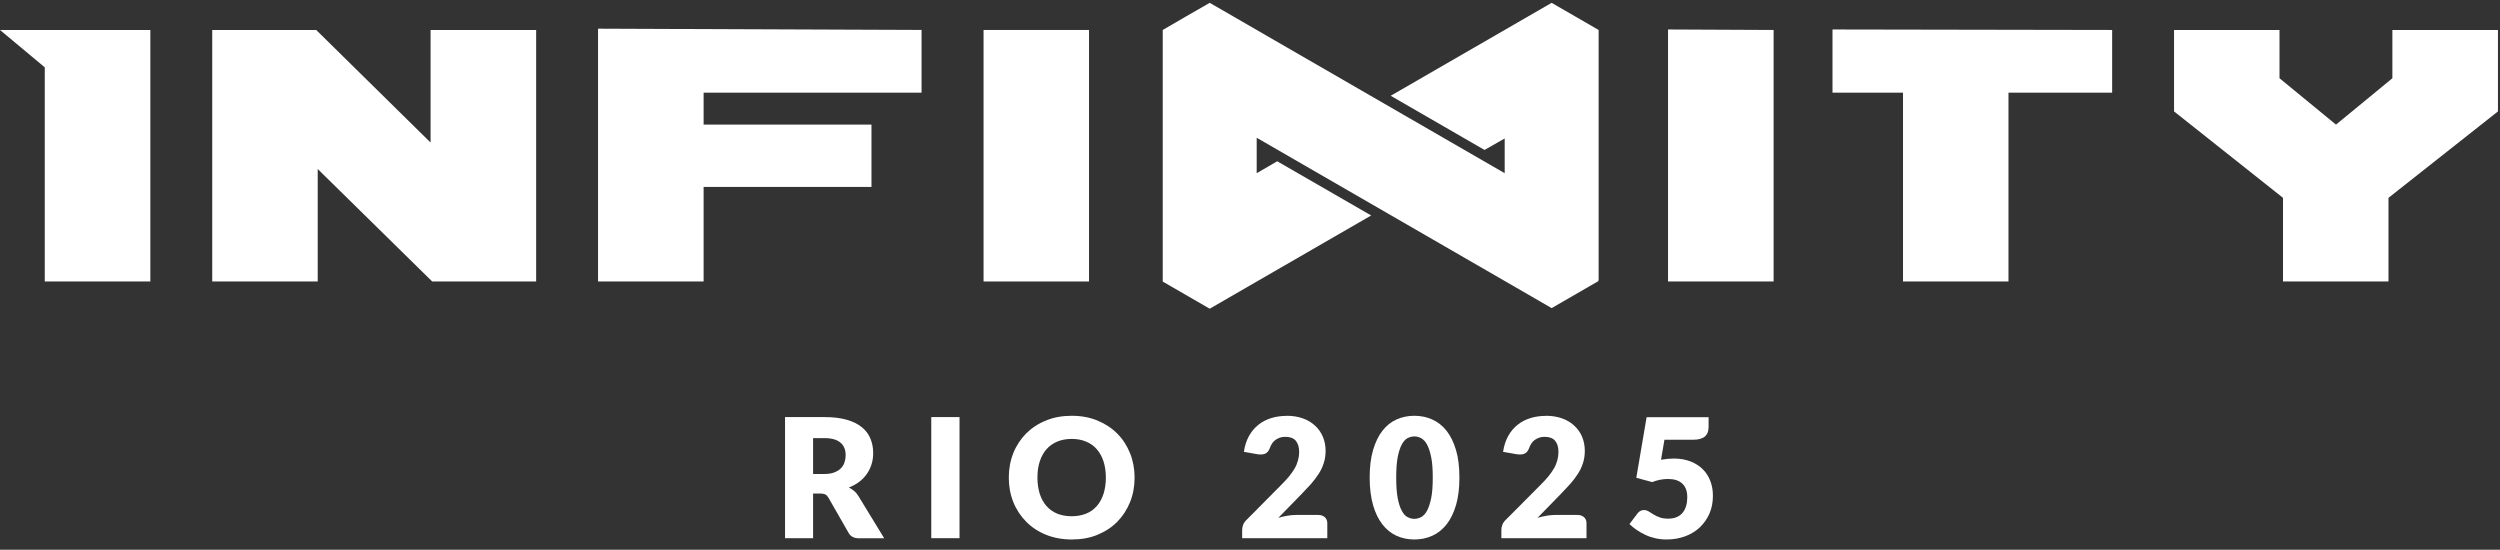
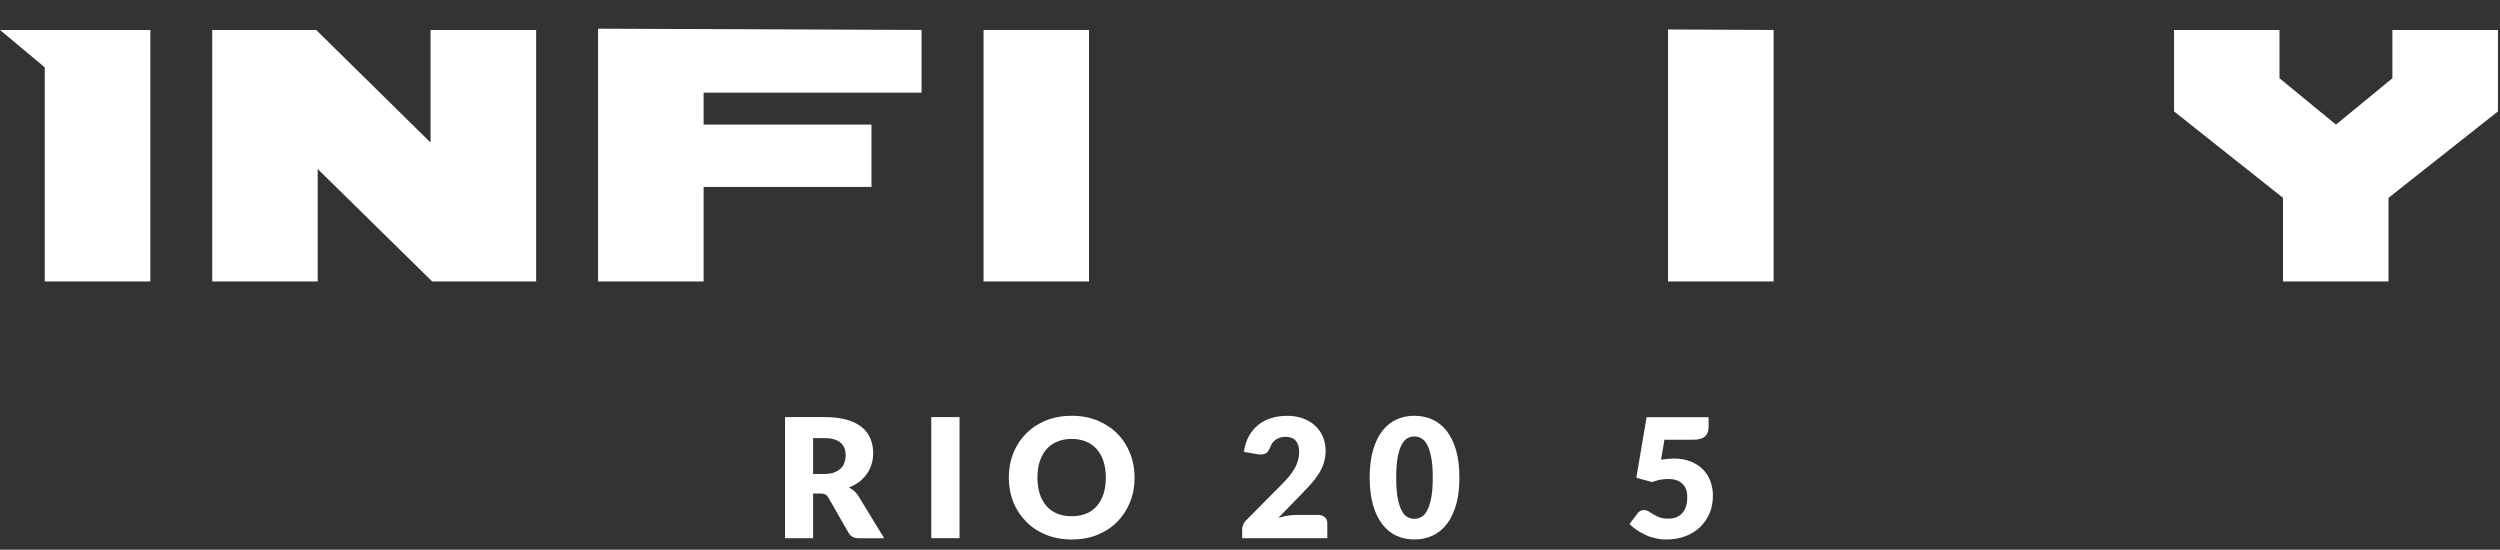
<svg xmlns="http://www.w3.org/2000/svg" width="191" height="42" viewBox="0 0 191 42" fill="none">
  <rect x="0" y="0" width="191" height="42" fill="#333333" stroke="none" />
  <path d="M3.42 5.144V21.505H11.486V2.29H0L3.42 5.144Z" fill="white" />
  <path d="M32.896 10.891L24.158 2.29H16.215V5.144V21.505H24.273V12.911L33.019 21.505H40.962V2.29H32.896V10.891Z" fill="white" />
  <path d="M45.691 5.144V21.505H53.756V14.281H66.581V9.521H53.756V7.08H70.407V2.29L45.691 2.191V5.144Z" fill="white" />
  <path d="M83.201 2.29H75.144V5.144V21.505H83.201V2.29Z" fill="white" />
  <path d="M135.504 2.29L127.438 2.252V5.144V21.504H135.504V2.29Z" fill="white" />
-   <path d="M140.003 7.08H145.39V21.504H153.448V7.08H161.368V2.29L140.003 2.252V7.08Z" fill="white" />
  <path d="M182.778 2.29V5.978L178.47 9.521L174.154 5.978V2.29H166.097V6.598V8.511L174.422 15.115V21.505H182.48V15.115L190.844 8.511V2.29H182.778Z" fill="white" />
-   <path d="M122.135 21.428V6.43V6.346V2.29L118.546 0.216L106.249 7.317L113.419 11.457L114.958 10.577V17.372V13.232L96.011 2.29L94.213 1.249L92.422 0.216L90.624 1.249L88.833 2.29V21.512L92.422 23.586L96.011 21.512L104.757 16.462L97.58 12.322L96.011 13.232V10.524L114.958 21.466L118.546 23.54L122.135 21.466L122.074 21.428H122.135Z" fill="white" />
  <path d="M62.12 37.696V41.117H59.977V31.865H62.985C63.65 31.865 64.224 31.934 64.699 32.072C65.173 32.21 65.556 32.401 65.854 32.646C66.153 32.891 66.367 33.181 66.504 33.518C66.642 33.855 66.711 34.214 66.711 34.612C66.711 34.911 66.673 35.194 66.589 35.462C66.504 35.73 66.39 35.974 66.229 36.204C66.068 36.434 65.877 36.633 65.647 36.809C65.418 36.984 65.15 37.13 64.852 37.245C64.997 37.313 65.127 37.405 65.257 37.513C65.387 37.62 65.495 37.75 65.586 37.903L67.553 41.124H65.609C65.25 41.124 64.989 40.986 64.836 40.719L63.298 38.033C63.229 37.918 63.153 37.826 63.061 37.78C62.969 37.734 62.839 37.704 62.678 37.704H62.135L62.12 37.696ZM62.12 36.212H62.985C63.275 36.212 63.528 36.173 63.727 36.097C63.926 36.02 64.102 35.921 64.232 35.791C64.362 35.661 64.461 35.508 64.515 35.332C64.576 35.156 64.607 34.964 64.607 34.765C64.607 34.36 64.477 34.038 64.209 33.816C63.941 33.587 63.535 33.472 62.985 33.472H62.12V36.212Z" fill="white" />
  <path d="M73.307 41.117H71.149V31.865H73.307V41.117Z" fill="white" />
  <path d="M86.683 36.487C86.683 37.153 86.568 37.78 86.339 38.354C86.109 38.928 85.78 39.433 85.367 39.854C84.946 40.283 84.441 40.612 83.852 40.857C83.263 41.101 82.605 41.216 81.885 41.216C81.166 41.216 80.508 41.094 79.919 40.857C79.329 40.619 78.817 40.283 78.396 39.854C77.975 39.426 77.646 38.928 77.416 38.354C77.187 37.78 77.072 37.153 77.072 36.487C77.072 35.822 77.187 35.194 77.416 34.62C77.646 34.046 77.975 33.549 78.396 33.12C78.817 32.699 79.322 32.363 79.919 32.126C80.508 31.881 81.166 31.766 81.885 31.766C82.605 31.766 83.263 31.888 83.852 32.133C84.441 32.378 84.946 32.707 85.367 33.136C85.788 33.556 86.109 34.062 86.339 34.635C86.568 35.209 86.683 35.829 86.683 36.495V36.487ZM84.487 36.487C84.487 36.028 84.426 35.615 84.311 35.255C84.196 34.896 84.02 34.582 83.798 34.322C83.576 34.069 83.301 33.87 82.98 33.74C82.658 33.602 82.291 33.533 81.877 33.533C81.464 33.533 81.097 33.602 80.768 33.74C80.447 33.878 80.171 34.069 79.949 34.322C79.727 34.574 79.559 34.888 79.436 35.255C79.314 35.623 79.26 36.036 79.26 36.487C79.26 36.939 79.322 37.36 79.436 37.727C79.551 38.094 79.727 38.4 79.949 38.66C80.171 38.913 80.447 39.104 80.768 39.242C81.089 39.372 81.464 39.441 81.877 39.441C82.291 39.441 82.65 39.372 82.98 39.242C83.308 39.112 83.576 38.913 83.798 38.66C84.02 38.408 84.189 38.094 84.311 37.727C84.426 37.36 84.487 36.946 84.487 36.487Z" fill="white" />
  <path d="M98.307 31.766C98.766 31.766 99.179 31.835 99.539 31.965C99.906 32.095 100.22 32.286 100.472 32.523C100.733 32.761 100.931 33.044 101.069 33.373C101.207 33.702 101.276 34.062 101.276 34.452C101.276 34.788 101.23 35.102 101.13 35.393C101.039 35.684 100.909 35.952 100.74 36.212C100.572 36.472 100.381 36.724 100.166 36.969C99.944 37.214 99.715 37.459 99.47 37.712L97.664 39.563C97.894 39.495 98.123 39.441 98.353 39.403C98.582 39.364 98.789 39.342 98.988 39.342H100.717C100.931 39.342 101.092 39.403 101.222 39.517C101.345 39.632 101.406 39.785 101.406 39.977V41.117H94.902V40.482C94.902 40.359 94.925 40.229 94.978 40.091C95.032 39.954 95.116 39.824 95.246 39.709L97.909 37.023C98.138 36.793 98.337 36.579 98.506 36.372C98.674 36.166 98.812 35.959 98.927 35.76C99.041 35.561 99.118 35.355 99.171 35.156C99.225 34.957 99.256 34.742 99.256 34.521C99.256 34.153 99.164 33.87 98.996 33.671C98.827 33.472 98.552 33.373 98.192 33.373C98.047 33.373 97.909 33.396 97.787 33.434C97.664 33.48 97.557 33.533 97.457 33.602C97.358 33.671 97.274 33.755 97.205 33.855C97.136 33.954 97.082 34.062 97.037 34.176C96.968 34.368 96.883 34.505 96.776 34.59C96.669 34.674 96.531 34.72 96.356 34.72C96.31 34.72 96.271 34.72 96.218 34.72C96.172 34.72 96.118 34.712 96.072 34.704L95.032 34.521C95.101 34.062 95.231 33.656 95.422 33.312C95.613 32.967 95.85 32.684 96.141 32.455C96.424 32.225 96.753 32.057 97.121 31.942C97.488 31.827 97.886 31.773 98.307 31.773V31.766Z" fill="white" />
  <path d="M111.499 36.487C111.499 37.298 111.415 37.995 111.239 38.592C111.063 39.181 110.825 39.678 110.519 40.061C110.213 40.451 109.846 40.742 109.425 40.933C109.004 41.124 108.545 41.216 108.055 41.216C107.566 41.216 107.114 41.124 106.693 40.933C106.28 40.742 105.913 40.451 105.614 40.061C105.308 39.67 105.071 39.181 104.903 38.592C104.734 38.002 104.643 37.298 104.643 36.487C104.643 35.676 104.727 34.98 104.903 34.383C105.079 33.786 105.316 33.296 105.614 32.914C105.92 32.523 106.28 32.233 106.693 32.049C107.107 31.858 107.566 31.766 108.055 31.766C108.545 31.766 109.004 31.858 109.425 32.049C109.846 32.24 110.213 32.523 110.519 32.914C110.825 33.304 111.063 33.794 111.239 34.383C111.415 34.972 111.499 35.676 111.499 36.487ZM109.463 36.487C109.463 35.844 109.425 35.324 109.341 34.919C109.257 34.513 109.15 34.192 109.02 33.954C108.89 33.717 108.736 33.564 108.568 33.472C108.4 33.388 108.224 33.342 108.055 33.342C107.887 33.342 107.711 33.388 107.543 33.472C107.374 33.556 107.229 33.717 107.099 33.954C106.969 34.192 106.869 34.505 106.785 34.919C106.709 35.324 106.67 35.852 106.67 36.487C106.67 37.122 106.709 37.658 106.785 38.064C106.862 38.469 106.969 38.791 107.099 39.028C107.229 39.265 107.374 39.426 107.543 39.51C107.711 39.594 107.879 39.64 108.055 39.64C108.231 39.64 108.4 39.594 108.568 39.51C108.736 39.426 108.89 39.265 109.02 39.028C109.15 38.791 109.257 38.469 109.341 38.064C109.425 37.658 109.463 37.13 109.463 36.487Z" fill="white" />
-   <path d="M118.11 31.766C118.569 31.766 118.983 31.835 119.342 31.965C119.71 32.095 120.023 32.286 120.276 32.523C120.536 32.761 120.735 33.044 120.873 33.373C121.01 33.702 121.079 34.062 121.079 34.452C121.079 34.788 121.033 35.102 120.934 35.393C120.842 35.684 120.712 35.952 120.544 36.212C120.375 36.472 120.184 36.724 119.97 36.969C119.748 37.214 119.518 37.459 119.273 37.712L117.467 39.563C117.697 39.495 117.927 39.441 118.156 39.403C118.386 39.364 118.592 39.342 118.791 39.342H120.521C120.735 39.342 120.896 39.403 121.026 39.517C121.148 39.632 121.209 39.785 121.209 39.977V41.117H114.705V40.482C114.705 40.359 114.728 40.229 114.782 40.091C114.835 39.954 114.919 39.824 115.049 39.709L117.72 37.023C117.95 36.793 118.149 36.579 118.317 36.372C118.485 36.166 118.623 35.959 118.738 35.76C118.853 35.561 118.929 35.355 118.983 35.156C119.036 34.957 119.067 34.742 119.067 34.521C119.067 34.153 118.975 33.87 118.807 33.671C118.638 33.472 118.363 33.373 118.003 33.373C117.858 33.373 117.72 33.396 117.598 33.434C117.475 33.48 117.368 33.533 117.269 33.602C117.169 33.671 117.085 33.755 117.016 33.855C116.947 33.954 116.894 34.062 116.848 34.176C116.779 34.368 116.695 34.505 116.588 34.59C116.48 34.674 116.343 34.72 116.167 34.72C116.121 34.72 116.082 34.72 116.029 34.72C115.983 34.72 115.929 34.712 115.876 34.704L114.835 34.521C114.904 34.062 115.034 33.656 115.225 33.312C115.417 32.967 115.654 32.684 115.945 32.455C116.228 32.225 116.557 32.057 116.924 31.942C117.291 31.827 117.689 31.773 118.11 31.773V31.766Z" fill="white" />
  <path d="M130.53 32.676C130.53 32.814 130.507 32.937 130.468 33.044C130.423 33.151 130.361 33.25 130.27 33.335C130.178 33.419 130.055 33.48 129.91 33.526C129.764 33.572 129.581 33.595 129.374 33.595H127.163L126.903 35.125C127.079 35.095 127.239 35.072 127.408 35.056C127.568 35.041 127.721 35.033 127.874 35.033C128.364 35.033 128.793 35.11 129.16 35.255C129.535 35.401 129.849 35.607 130.101 35.86C130.354 36.112 130.545 36.418 130.675 36.763C130.805 37.107 130.866 37.474 130.866 37.872C130.866 38.37 130.782 38.821 130.606 39.227C130.43 39.632 130.185 39.984 129.872 40.283C129.558 40.581 129.183 40.811 128.754 40.971C128.318 41.132 127.844 41.216 127.331 41.216C127.033 41.216 126.742 41.186 126.474 41.124C126.199 41.063 125.946 40.979 125.709 40.864C125.472 40.749 125.25 40.635 125.043 40.489C124.837 40.344 124.653 40.199 124.492 40.038L125.104 39.227C125.166 39.143 125.242 39.074 125.326 39.035C125.41 38.989 125.502 38.967 125.602 38.967C125.732 38.967 125.847 39.005 125.961 39.074C126.076 39.143 126.199 39.219 126.329 39.303C126.459 39.387 126.619 39.464 126.795 39.525C126.971 39.594 127.193 39.625 127.454 39.625C127.714 39.625 127.943 39.579 128.127 39.495C128.311 39.41 128.464 39.288 128.578 39.143C128.693 38.989 128.777 38.813 128.831 38.615C128.885 38.416 128.907 38.201 128.907 37.972C128.907 37.52 128.777 37.184 128.525 36.946C128.272 36.709 127.913 36.594 127.446 36.594C127.033 36.594 126.627 36.671 126.229 36.832L125.013 36.503L125.801 31.873H130.537V32.684L130.53 32.676Z" fill="white" />
</svg>